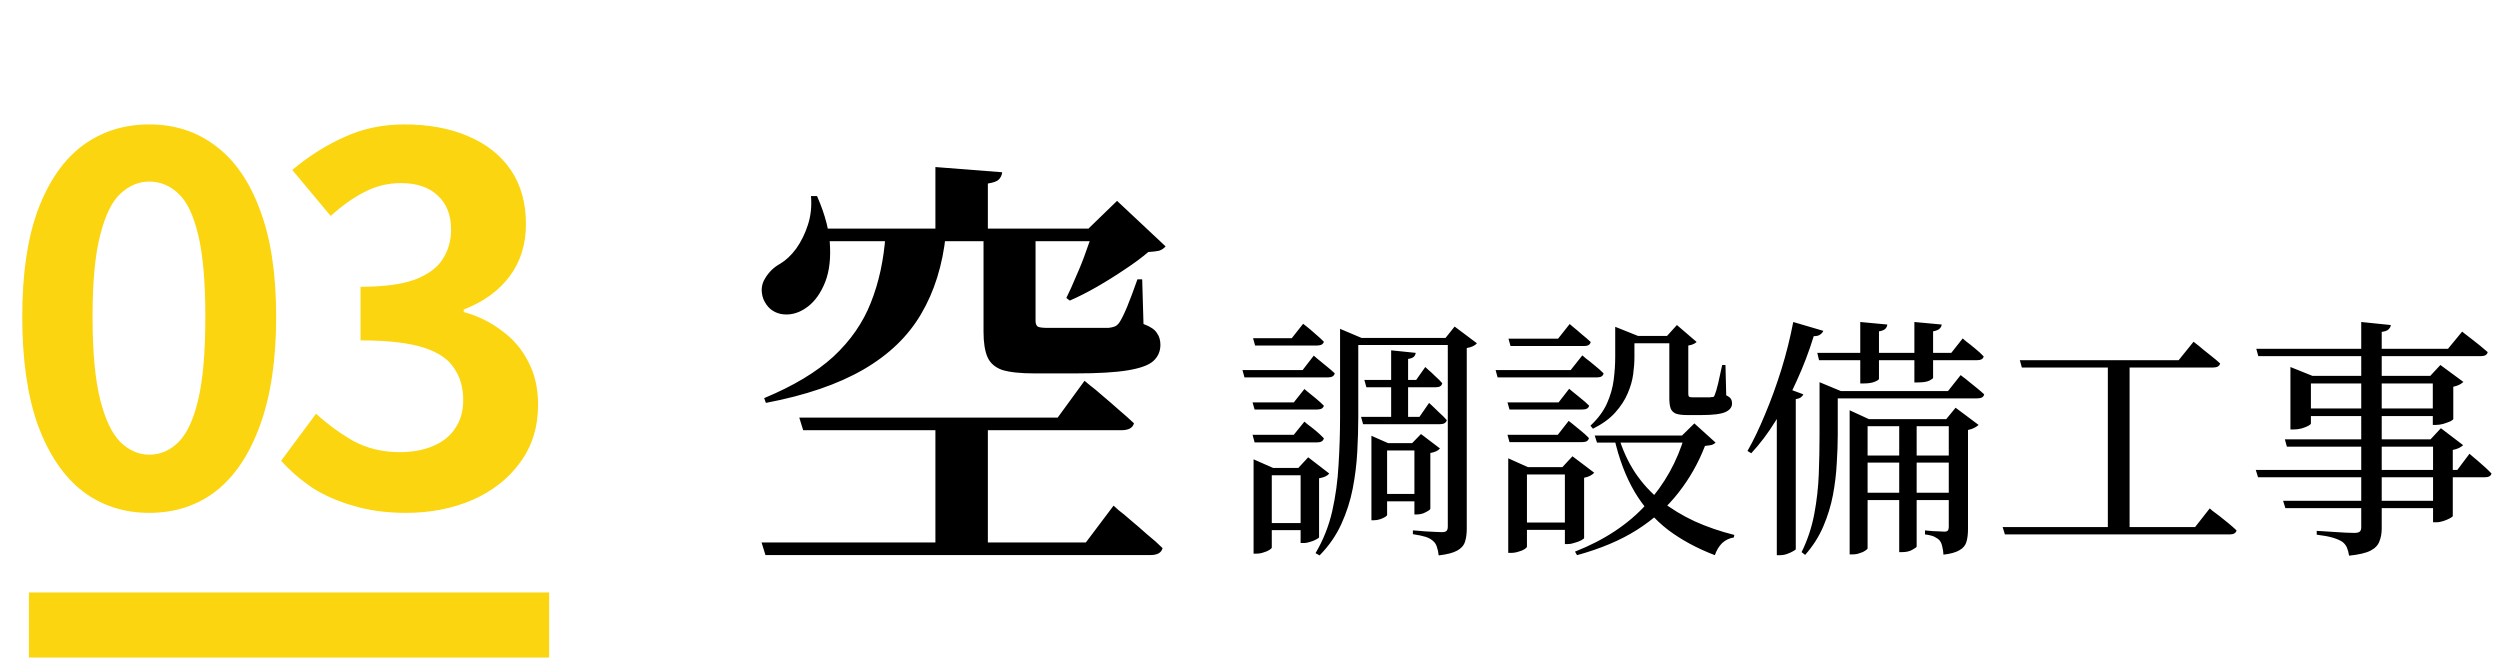
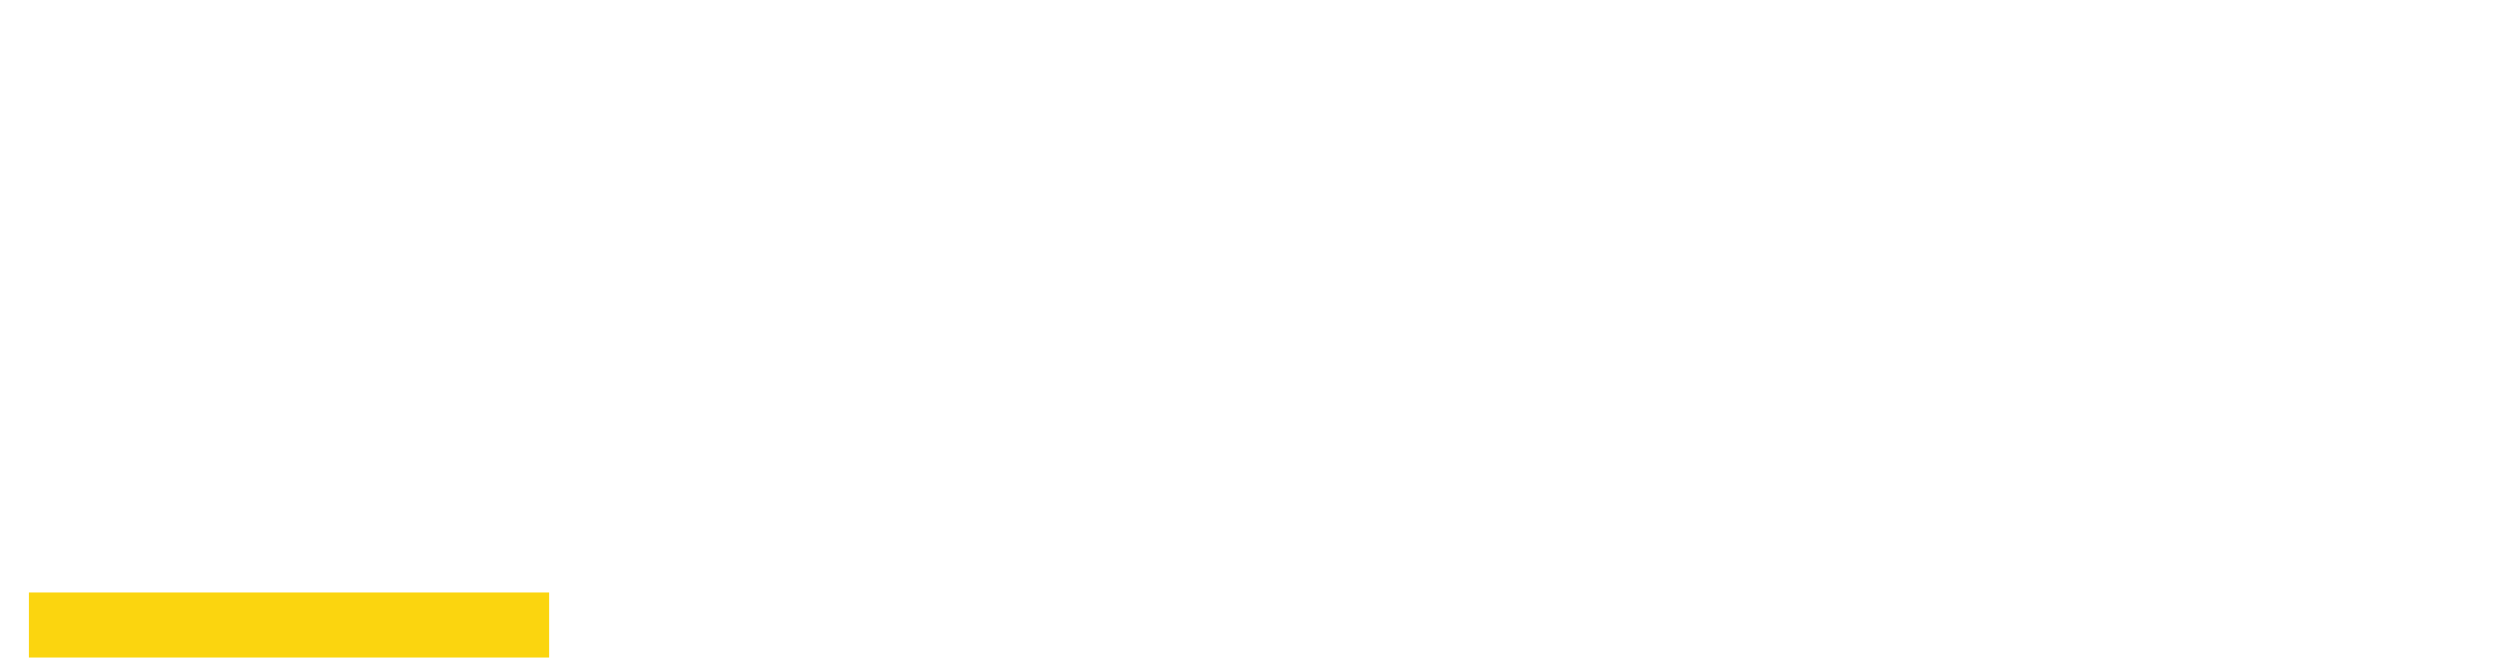
<svg xmlns="http://www.w3.org/2000/svg" width="346" height="91" viewBox="0 0 346 91" fill="none">
-   <path d="M105.4 75.08H150.28L154.12 69.98C154.12 69.98 154.34 70.18 154.78 70.58C155.26 70.94 155.84 71.42 156.52 72.02C157.24 72.62 157.98 73.26 158.74 73.94C159.54 74.58 160.26 75.22 160.9 75.86C160.74 76.5 160.18 76.82 159.22 76.82H105.94L105.4 75.08ZM110.62 57.8H146.38L150.1 52.7C150.1 52.7 150.34 52.9 150.82 53.3C151.3 53.66 151.88 54.14 152.56 54.74C153.28 55.34 154.02 55.98 154.78 56.66C155.58 57.34 156.3 57.98 156.94 58.58C156.78 59.22 156.2 59.54 155.2 59.54H111.16L110.62 57.8ZM129.46 23.12L138.7 23.84C138.66 24.24 138.5 24.58 138.22 24.86C137.98 25.1 137.48 25.28 136.72 25.4V32.78H129.46V23.12ZM112.24 27.14H113.08C114.24 29.78 114.84 32.16 114.88 34.28C114.96 36.36 114.66 38.12 113.98 39.56C113.34 40.96 112.5 42 111.46 42.68C110.38 43.4 109.26 43.66 108.1 43.46C106.94 43.22 106.12 42.52 105.64 41.36C105.28 40.32 105.36 39.38 105.88 38.54C106.4 37.66 107.1 36.98 107.98 36.5C108.78 36.02 109.52 35.32 110.2 34.4C110.88 33.44 111.42 32.34 111.82 31.1C112.22 29.86 112.36 28.54 112.24 27.14ZM151.36 31.64H150.64L154.6 27.8L161.32 34.1C161.08 34.38 160.78 34.58 160.42 34.7C160.06 34.78 159.56 34.84 158.92 34.88C158.04 35.64 156.96 36.44 155.68 37.28C154.44 38.12 153.16 38.92 151.84 39.68C150.52 40.44 149.26 41.08 148.06 41.6L147.58 41.24C148.02 40.36 148.48 39.34 148.96 38.18C149.48 37.02 149.94 35.86 150.34 34.7C150.78 33.54 151.12 32.52 151.36 31.64ZM129.46 57.8H136.72V76.16H129.46V57.8ZM112.36 31.64H156.46V33.38H112.36V31.64ZM136.12 32H143.32C143.32 32.32 143.32 32.68 143.32 33.08C143.32 33.44 143.32 33.74 143.32 33.98V44.42C143.32 44.78 143.42 45.04 143.62 45.2C143.82 45.32 144.3 45.38 145.06 45.38H149.62C150.38 45.38 151.1 45.38 151.78 45.38C152.5 45.38 153.04 45.38 153.4 45.38C153.76 45.34 154.04 45.28 154.24 45.2C154.48 45.12 154.7 44.94 154.9 44.66C155.18 44.26 155.54 43.54 155.98 42.5C156.42 41.42 156.9 40.14 157.42 38.66H158.08L158.26 44.84C159.22 45.2 159.84 45.62 160.12 46.1C160.44 46.54 160.6 47.08 160.6 47.72C160.6 48.64 160.26 49.4 159.58 50C158.94 50.56 157.76 50.98 156.04 51.26C154.36 51.54 151.94 51.68 148.78 51.68H143.2C141.24 51.68 139.74 51.52 138.7 51.2C137.7 50.84 137.02 50.24 136.66 49.4C136.3 48.56 136.12 47.4 136.12 45.92V32ZM122.56 32.48H130.9C130.46 36.68 129.32 40.34 127.48 43.46C125.68 46.54 123.02 49.1 119.5 51.14C115.98 53.18 111.48 54.72 106 55.76L105.76 55.1C109.8 53.42 113 51.5 115.36 49.34C117.72 47.14 119.44 44.66 120.52 41.9C121.64 39.1 122.32 35.96 122.56 32.48ZM173.425 46.805H178.78L180.355 44.81C180.355 44.81 180.518 44.938 180.845 45.195C181.172 45.452 181.557 45.778 182 46.175C182.443 46.548 182.852 46.922 183.225 47.295C183.132 47.645 182.817 47.82 182.28 47.82H173.705L173.425 46.805ZM173.355 55.695H179.06L180.53 53.84C180.53 53.84 180.682 53.968 180.985 54.225C181.312 54.482 181.685 54.785 182.105 55.135C182.525 55.485 182.898 55.823 183.225 56.15C183.132 56.5 182.828 56.675 182.315 56.675H173.635L173.355 55.695ZM173.355 60.175H179.06L180.53 58.355C180.53 58.355 180.682 58.483 180.985 58.74C181.312 58.973 181.685 59.265 182.105 59.615C182.525 59.965 182.898 60.315 183.225 60.665C183.132 61.038 182.828 61.225 182.315 61.225H173.635L173.355 60.175ZM188.825 52.58H196L197.26 50.795C197.26 50.795 197.4 50.923 197.68 51.18C197.96 51.413 198.275 51.705 198.625 52.055C198.998 52.382 199.325 52.708 199.605 53.035C199.535 53.408 199.243 53.595 198.73 53.595H189.105L188.825 52.58ZM188.37 57.69H196.455L197.785 55.765C197.785 55.765 197.925 55.893 198.205 56.15C198.485 56.407 198.812 56.722 199.185 57.095C199.582 57.445 199.932 57.795 200.235 58.145C200.142 58.518 199.838 58.705 199.325 58.705H188.65L188.37 57.69ZM171.955 51.215H180.285L181.825 49.22C181.825 49.22 181.988 49.36 182.315 49.64C182.642 49.897 183.027 50.212 183.47 50.585C183.937 50.958 184.357 51.32 184.73 51.67C184.637 52.043 184.333 52.23 183.82 52.23H172.235L171.955 51.215ZM173.495 64.76V63.57L176.19 64.76H181.755V65.775H176.015V75.785C176.015 75.855 175.91 75.96 175.7 76.1C175.49 76.24 175.222 76.357 174.895 76.45C174.568 76.567 174.23 76.625 173.88 76.625H173.495V64.76ZM180.005 64.76H179.69L181.055 63.29L183.96 65.53C183.727 65.857 183.26 66.078 182.56 66.195V74.35C182.56 74.42 182.443 74.513 182.21 74.63C181.977 74.77 181.697 74.887 181.37 74.98C181.043 75.097 180.728 75.155 180.425 75.155H180.005V64.76ZM174.825 72.39H181.685V73.37H174.825V72.39ZM189.805 61.33V60.315L192.115 61.33H196.875V62.345H191.975V71.27C191.975 71.34 191.882 71.433 191.695 71.55C191.508 71.667 191.275 71.772 190.995 71.865C190.715 71.958 190.423 72.005 190.12 72.005H189.805V61.33ZM195.755 61.33H195.44L196.665 60.07L199.29 62.065C199.057 62.368 198.613 62.578 197.96 62.695V70.395C197.96 70.488 197.855 70.593 197.645 70.71C197.458 70.827 197.225 70.943 196.945 71.06C196.665 71.153 196.385 71.2 196.105 71.2H195.755V61.33ZM190.96 68.365H196.84V69.38H190.96V68.365ZM187.18 46.77H201.635V47.75H187.18V46.77ZM200.375 46.77H200.06L201.32 45.195L204.4 47.505C204.143 47.832 203.677 48.053 203 48.17V73.195C203 73.895 202.918 74.49 202.755 74.98C202.592 75.493 202.23 75.902 201.67 76.205C201.133 76.508 200.282 76.73 199.115 76.87C199.068 76.427 198.987 76.042 198.87 75.715C198.777 75.388 198.613 75.12 198.38 74.91C198.147 74.677 197.808 74.478 197.365 74.315C196.922 74.175 196.315 74.047 195.545 73.93V73.405C195.545 73.405 195.708 73.417 196.035 73.44C196.385 73.463 196.805 73.498 197.295 73.545C197.785 73.568 198.24 73.592 198.66 73.615C199.103 73.638 199.407 73.65 199.57 73.65C199.873 73.65 200.083 73.592 200.2 73.475C200.317 73.358 200.375 73.16 200.375 72.88V46.77ZM185.465 46.77V46.42V45.51L188.44 46.77H187.985V57.69C187.985 59.23 187.938 60.852 187.845 62.555C187.752 64.258 187.542 65.95 187.215 67.63C186.888 69.31 186.363 70.943 185.64 72.53C184.917 74.117 183.913 75.563 182.63 76.87L182.07 76.555C183.143 74.735 183.913 72.798 184.38 70.745C184.847 68.668 185.138 66.533 185.255 64.34C185.395 62.123 185.465 59.918 185.465 57.725V46.77ZM192.535 48.485L195.93 48.835C195.907 49.068 195.813 49.255 195.65 49.395C195.487 49.535 195.23 49.628 194.88 49.675V58.32H192.535V48.485ZM225.05 46.49H232.4V47.505H225.05V46.49ZM223.545 46.49V46.14V45.23L226.695 46.49H226.205V49.395C226.205 50.142 226.147 50.947 226.03 51.81C225.913 52.673 225.657 53.56 225.26 54.47C224.887 55.357 224.315 56.232 223.545 57.095C222.798 57.935 221.772 58.682 220.465 59.335L220.115 58.915C221.142 57.958 221.9 56.943 222.39 55.87C222.88 54.773 223.195 53.677 223.335 52.58C223.475 51.483 223.545 50.422 223.545 49.395V46.49ZM231.035 46.49H230.72L232.085 44.985L234.815 47.33C234.722 47.423 234.582 47.517 234.395 47.61C234.208 47.703 233.963 47.773 233.66 47.82V54.505C233.66 54.692 233.695 54.82 233.765 54.89C233.835 54.96 234.022 54.995 234.325 54.995H235.62C235.923 54.995 236.18 54.995 236.39 54.995C236.623 54.995 236.775 54.983 236.845 54.96C236.985 54.96 237.09 54.948 237.16 54.925C237.23 54.878 237.288 54.773 237.335 54.61C237.452 54.353 237.603 53.84 237.79 53.07C237.977 52.277 238.163 51.425 238.35 50.515H238.805L238.91 54.715C239.26 54.878 239.482 55.053 239.575 55.24C239.668 55.403 239.715 55.602 239.715 55.835C239.715 56.348 239.412 56.745 238.805 57.025C238.198 57.305 237.078 57.445 235.445 57.445H233.52C232.82 57.445 232.283 57.375 231.91 57.235C231.56 57.072 231.327 56.827 231.21 56.5C231.093 56.15 231.035 55.695 231.035 55.135V46.49ZM220.71 60.28H234.185V61.26H221.025L220.71 60.28ZM233.17 60.28H232.785L234.5 58.6L237.44 61.26C237.3 61.4 237.125 61.505 236.915 61.575C236.705 61.622 236.39 61.668 235.97 61.715C235.06 64.072 233.835 66.23 232.295 68.19C230.778 70.15 228.865 71.865 226.555 73.335C224.268 74.782 221.503 75.948 218.26 76.835L217.98 76.345C222.063 74.735 225.353 72.553 227.85 69.8C230.37 67.023 232.143 63.85 233.17 60.28ZM223.965 60.28C224.525 62.193 225.307 63.908 226.31 65.425C227.313 66.918 228.503 68.213 229.88 69.31C231.28 70.407 232.832 71.352 234.535 72.145C236.238 72.915 238.07 73.545 240.03 74.035L239.96 74.385C239.353 74.478 238.817 74.735 238.35 75.155C237.907 75.598 237.568 76.158 237.335 76.835C234.885 75.902 232.727 74.735 230.86 73.335C229.017 71.912 227.477 70.162 226.24 68.085C225.003 65.985 224.058 63.488 223.405 60.595L223.965 60.28ZM208.775 46.875H215.635L217.245 44.845C217.245 44.845 217.408 44.985 217.735 45.265C218.062 45.522 218.447 45.848 218.89 46.245C219.357 46.618 219.777 46.98 220.15 47.33C220.08 47.703 219.777 47.89 219.24 47.89H209.055L208.775 46.875ZM208.635 55.695H215.705L217.175 53.805C217.175 53.805 217.327 53.933 217.63 54.19C217.957 54.447 218.33 54.75 218.75 55.1C219.193 55.45 219.59 55.8 219.94 56.15C219.847 56.5 219.543 56.675 219.03 56.675H208.915L208.635 55.695ZM208.635 60.175H215.6L217.105 58.25C217.105 58.25 217.268 58.378 217.595 58.635C217.922 58.892 218.307 59.207 218.75 59.58C219.193 59.93 219.578 60.28 219.905 60.63C219.835 61.003 219.532 61.19 218.995 61.19H208.915L208.635 60.175ZM206.99 51.215H217.385L218.995 49.185C218.995 49.185 219.158 49.325 219.485 49.605C219.835 49.862 220.243 50.188 220.71 50.585C221.177 50.958 221.585 51.32 221.935 51.67C221.865 52.043 221.573 52.23 221.06 52.23H207.27L206.99 51.215ZM208.74 64.655V63.43L211.47 64.655H217.84V65.67H211.33V75.645C211.33 75.738 211.225 75.855 211.015 75.995C210.805 76.135 210.525 76.252 210.175 76.345C209.825 76.462 209.475 76.52 209.125 76.52H208.74V64.655ZM216.58 64.655H216.23L217.63 63.15L220.64 65.425C220.523 65.565 220.337 65.705 220.08 65.845C219.847 65.962 219.567 66.055 219.24 66.125V74.455C219.24 74.525 219.112 74.63 218.855 74.77C218.598 74.91 218.295 75.027 217.945 75.12C217.618 75.237 217.303 75.295 217 75.295H216.58V64.655ZM210 72.32H217.805V73.335H210V72.32ZM253.4 54.12H269.605L271.355 51.915C271.355 51.915 271.46 51.997 271.67 52.16C271.903 52.323 272.183 52.545 272.51 52.825C272.86 53.105 273.222 53.397 273.595 53.7C273.968 54.003 274.307 54.295 274.61 54.575C274.54 54.948 274.225 55.135 273.665 55.135H253.4V54.12ZM251.825 54.12V53.77V52.895L254.765 54.12H254.345V60.21C254.345 61.4 254.298 62.707 254.205 64.13C254.135 65.553 253.96 67.012 253.68 68.505C253.4 69.975 252.957 71.422 252.35 72.845C251.743 74.268 250.903 75.587 249.83 76.8L249.34 76.415C250.157 74.758 250.74 73.008 251.09 71.165C251.44 69.322 251.65 67.467 251.72 65.6C251.79 63.733 251.825 61.937 251.825 60.21V54.12ZM255.99 58.005V56.78L258.65 58.005H270.69V58.985H258.475V75.89C258.475 75.96 258.37 76.065 258.16 76.205C257.973 76.345 257.717 76.462 257.39 76.555C257.087 76.672 256.748 76.73 256.375 76.73H255.99V58.005ZM251.51 48.835H257.46V44.565L261.205 44.915C261.182 45.148 261.088 45.347 260.925 45.51C260.762 45.673 260.47 45.79 260.05 45.86V48.835H264.95V44.565L268.73 44.915C268.707 45.148 268.602 45.347 268.415 45.51C268.228 45.673 267.937 45.79 267.54 45.86V48.835H270.06L271.635 46.84C271.635 46.84 271.798 46.98 272.125 47.26C272.475 47.517 272.872 47.832 273.315 48.205C273.782 48.578 274.19 48.952 274.54 49.325C274.47 49.675 274.167 49.85 273.63 49.85H267.54V52.3C267.54 52.37 267.365 52.498 267.015 52.685C266.665 52.848 266.128 52.93 265.405 52.93H264.95V49.85H260.05V52.44C260.05 52.533 259.863 52.662 259.49 52.825C259.117 52.988 258.592 53.07 257.915 53.07H257.46V49.85H251.755L251.51 48.835ZM257.46 63.045H271.04V64.025H257.46V63.045ZM257.46 68.19H271.04V69.205H257.46V68.19ZM262.85 58.005H265.265V75.645C265.265 75.715 265.078 75.855 264.705 76.065C264.332 76.298 263.842 76.415 263.235 76.415H262.85V58.005ZM269.71 58.005H269.36L270.655 56.43L273.84 58.81C273.723 58.927 273.537 59.055 273.28 59.195C273.023 59.335 272.72 59.44 272.37 59.51V73.265C272.37 73.918 272.3 74.49 272.16 74.98C272.02 75.47 271.705 75.855 271.215 76.135C270.725 76.438 269.978 76.648 268.975 76.765C268.952 76.345 268.893 75.96 268.8 75.61C268.73 75.283 268.613 75.015 268.45 74.805C268.287 74.618 268.042 74.443 267.715 74.28C267.412 74.14 266.98 74.035 266.42 73.965V73.405C266.42 73.405 266.525 73.417 266.735 73.44C266.968 73.463 267.237 73.487 267.54 73.51C267.867 73.51 268.17 73.522 268.45 73.545C268.73 73.568 268.94 73.58 269.08 73.58C269.313 73.58 269.477 73.533 269.57 73.44C269.663 73.323 269.71 73.16 269.71 72.95V58.005ZM245.91 55.135L247.03 53.63L249.585 54.575C249.515 54.738 249.398 54.878 249.235 54.995C249.072 55.112 248.838 55.193 248.535 55.24V75.995C248.535 76.065 248.418 76.158 248.185 76.275C247.952 76.415 247.672 76.543 247.345 76.66C247.042 76.777 246.715 76.835 246.365 76.835H245.91V55.135ZM248.185 44.565L252.35 45.79C252.257 46 252.105 46.175 251.895 46.315C251.708 46.455 251.417 46.525 251.02 46.525C250.367 48.648 249.585 50.702 248.675 52.685C247.788 54.668 246.82 56.512 245.77 58.215C244.72 59.918 243.588 61.423 242.375 62.73L241.85 62.415C242.69 60.945 243.507 59.242 244.3 57.305C245.117 55.368 245.863 53.315 246.54 51.145C247.217 48.952 247.765 46.758 248.185 44.565ZM279.545 49.85H301.525L303.59 47.295C303.59 47.295 303.707 47.388 303.94 47.575C304.197 47.762 304.512 48.018 304.885 48.345C305.282 48.648 305.69 48.975 306.11 49.325C306.53 49.652 306.915 49.978 307.265 50.305C307.172 50.678 306.845 50.865 306.285 50.865H279.825L279.545 49.85ZM277.165 72.95H303.8L305.83 70.36C305.83 70.36 305.947 70.465 306.18 70.675C306.437 70.862 306.763 71.107 307.16 71.41C307.557 71.713 307.965 72.04 308.385 72.39C308.805 72.74 309.19 73.078 309.54 73.405C309.447 73.778 309.132 73.965 308.595 73.965H277.48L277.165 72.95ZM291.725 49.85H294.735V73.475H291.725V49.85ZM312.2 65.04H340.095L341.775 62.8C341.775 62.8 341.95 62.952 342.3 63.255C342.65 63.535 343.058 63.885 343.525 64.305C344.015 64.725 344.447 65.133 344.82 65.53C344.75 65.88 344.435 66.055 343.875 66.055H312.515L312.2 65.04ZM312.27 48.275H338.8L340.76 45.895C340.76 45.895 340.877 45.988 341.11 46.175C341.343 46.362 341.647 46.595 342.02 46.875C342.393 47.155 342.778 47.458 343.175 47.785C343.572 48.112 343.945 48.427 344.295 48.73C344.225 49.103 343.91 49.29 343.35 49.29H312.55L312.27 48.275ZM316.225 60.805H337.89V61.82H316.505L316.225 60.805ZM315.98 69.31H337.89V70.325H316.295L315.98 69.31ZM326.795 44.565L330.89 44.985C330.867 45.218 330.75 45.428 330.54 45.615C330.353 45.778 330.05 45.883 329.63 45.93V73.125C329.63 73.802 329.525 74.397 329.315 74.91C329.128 75.447 328.72 75.878 328.09 76.205C327.46 76.532 326.468 76.765 325.115 76.905C325.045 76.462 324.94 76.077 324.8 75.75C324.66 75.447 324.45 75.19 324.17 74.98C323.843 74.77 323.412 74.583 322.875 74.42C322.338 74.257 321.592 74.117 320.635 74V73.475C320.635 73.475 320.857 73.487 321.3 73.51C321.767 73.533 322.303 73.568 322.91 73.615C323.54 73.662 324.123 73.697 324.66 73.72C325.22 73.743 325.605 73.755 325.815 73.755C326.188 73.755 326.445 73.697 326.585 73.58C326.725 73.463 326.795 73.265 326.795 72.985V44.565ZM316.995 52.02V50.795L320.04 52.02H337.855V53.07H319.83V58.6C319.83 58.693 319.702 58.81 319.445 58.95C319.212 59.067 318.908 59.183 318.535 59.3C318.162 59.393 317.788 59.44 317.415 59.44H316.995V52.02ZM336.7 52.02H336.35L337.75 50.515L340.935 52.86C340.818 52.977 340.632 53.105 340.375 53.245C340.142 53.362 339.862 53.455 339.535 53.525V57.97C339.535 58.063 339.395 58.18 339.115 58.32C338.835 58.437 338.508 58.553 338.135 58.67C337.785 58.763 337.447 58.81 337.12 58.81H336.7V52.02ZM336.735 60.805H336.385L337.82 59.265L340.9 61.61C340.783 61.727 340.597 61.855 340.34 61.995C340.083 62.112 339.792 62.205 339.465 62.275V71.41C339.465 71.48 339.337 71.585 339.08 71.725C338.823 71.865 338.52 71.993 338.17 72.11C337.82 72.227 337.482 72.285 337.155 72.285H336.735V60.805ZM318.675 56.535H337.785V57.585H318.675V56.535Z" fill="black" />
-   <path d="M20.65 70.98C17.15 70.98 14.07 69.977 11.41 67.97C8.797 65.917 6.743 62.883 5.25 58.87C3.803 54.81 3.08 49.793 3.08 43.82C3.08 37.893 3.803 32.97 5.25 29.05C6.743 25.083 8.797 22.12 11.41 20.16C14.07 18.2 17.15 17.22 20.65 17.22C24.197 17.22 27.277 18.223 29.89 20.23C32.503 22.19 34.533 25.13 35.98 29.05C37.473 32.97 38.22 37.893 38.22 43.82C38.22 49.793 37.473 54.81 35.98 58.87C34.533 62.883 32.503 65.917 29.89 67.97C27.277 69.977 24.197 70.98 20.65 70.98ZM20.65 62.93C22.19 62.93 23.543 62.347 24.71 61.18C25.877 60.013 26.787 58.053 27.44 55.3C28.093 52.5 28.42 48.673 28.42 43.82C28.42 39.013 28.093 35.257 27.44 32.55C26.787 29.797 25.877 27.883 24.71 26.81C23.543 25.69 22.19 25.13 20.65 25.13C19.203 25.13 17.873 25.69 16.66 26.81C15.493 27.883 14.56 29.797 13.86 32.55C13.16 35.257 12.81 39.013 12.81 43.82C12.81 48.673 13.16 52.5 13.86 55.3C14.56 58.053 15.493 60.013 16.66 61.18C17.873 62.347 19.203 62.93 20.65 62.93ZM56.199 70.98C53.492 70.98 51.066 70.653 48.919 70C46.772 69.393 44.859 68.553 43.179 67.48C41.546 66.36 40.122 65.123 38.909 63.77L43.739 57.26C45.326 58.707 47.052 59.967 48.919 61.04C50.832 62.067 52.956 62.58 55.289 62.58C57.062 62.58 58.602 62.3 59.909 61.74C61.262 61.18 62.289 60.363 62.989 59.29C63.736 58.217 64.109 56.91 64.109 55.37C64.109 53.643 63.689 52.173 62.849 50.96C62.056 49.7 60.632 48.743 58.579 48.09C56.526 47.437 53.632 47.11 49.899 47.11V39.69C53.072 39.69 55.569 39.363 57.389 38.71C59.209 38.01 60.492 37.077 61.239 35.91C62.032 34.697 62.429 33.32 62.429 31.78C62.429 29.773 61.822 28.21 60.609 27.09C59.396 25.923 57.692 25.34 55.499 25.34C53.679 25.34 51.976 25.76 50.389 26.6C48.849 27.393 47.309 28.49 45.769 29.89L40.449 23.52C42.736 21.607 45.139 20.09 47.659 18.97C50.179 17.803 52.956 17.22 55.989 17.22C59.302 17.22 62.219 17.757 64.739 18.83C67.306 19.903 69.289 21.467 70.689 23.52C72.089 25.573 72.789 28.07 72.789 31.01C72.789 33.81 72.042 36.213 70.549 38.22C69.056 40.227 66.932 41.767 64.179 42.84V43.19C66.092 43.703 67.819 44.543 69.359 45.71C70.946 46.83 72.182 48.253 73.069 49.98C74.002 51.707 74.469 53.713 74.469 56C74.469 59.127 73.629 61.81 71.949 64.05C70.316 66.29 68.099 68.017 65.299 69.23C62.546 70.397 59.512 70.98 56.199 70.98Z" fill="#FBD50F" />
  <line x1="4" y1="86.5" x2="76" y2="86.5" stroke="#FBD50F" stroke-width="9" />
</svg>